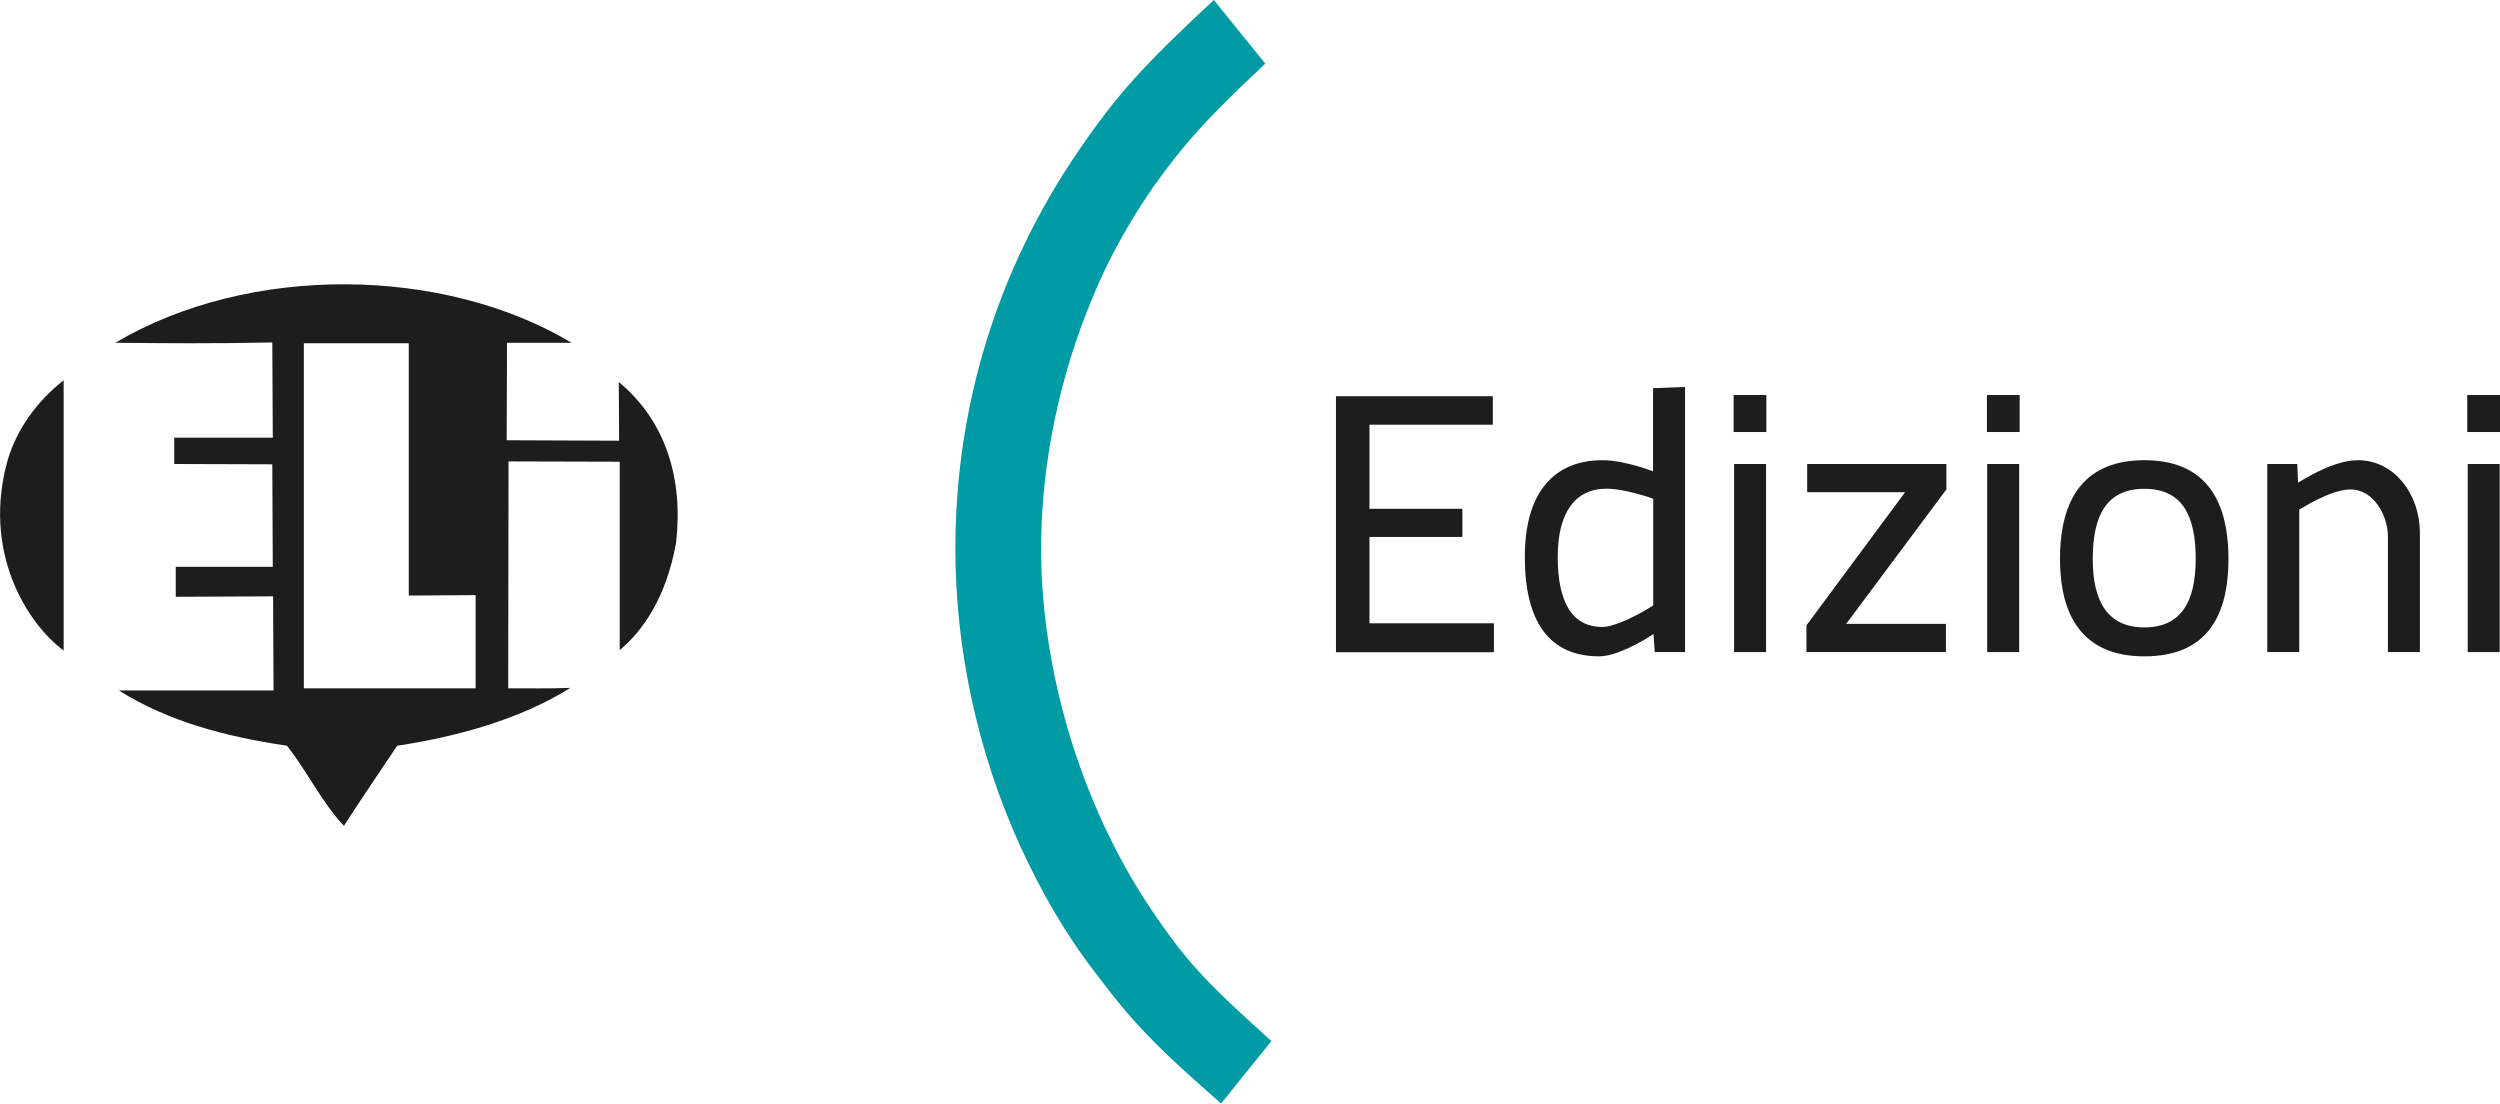
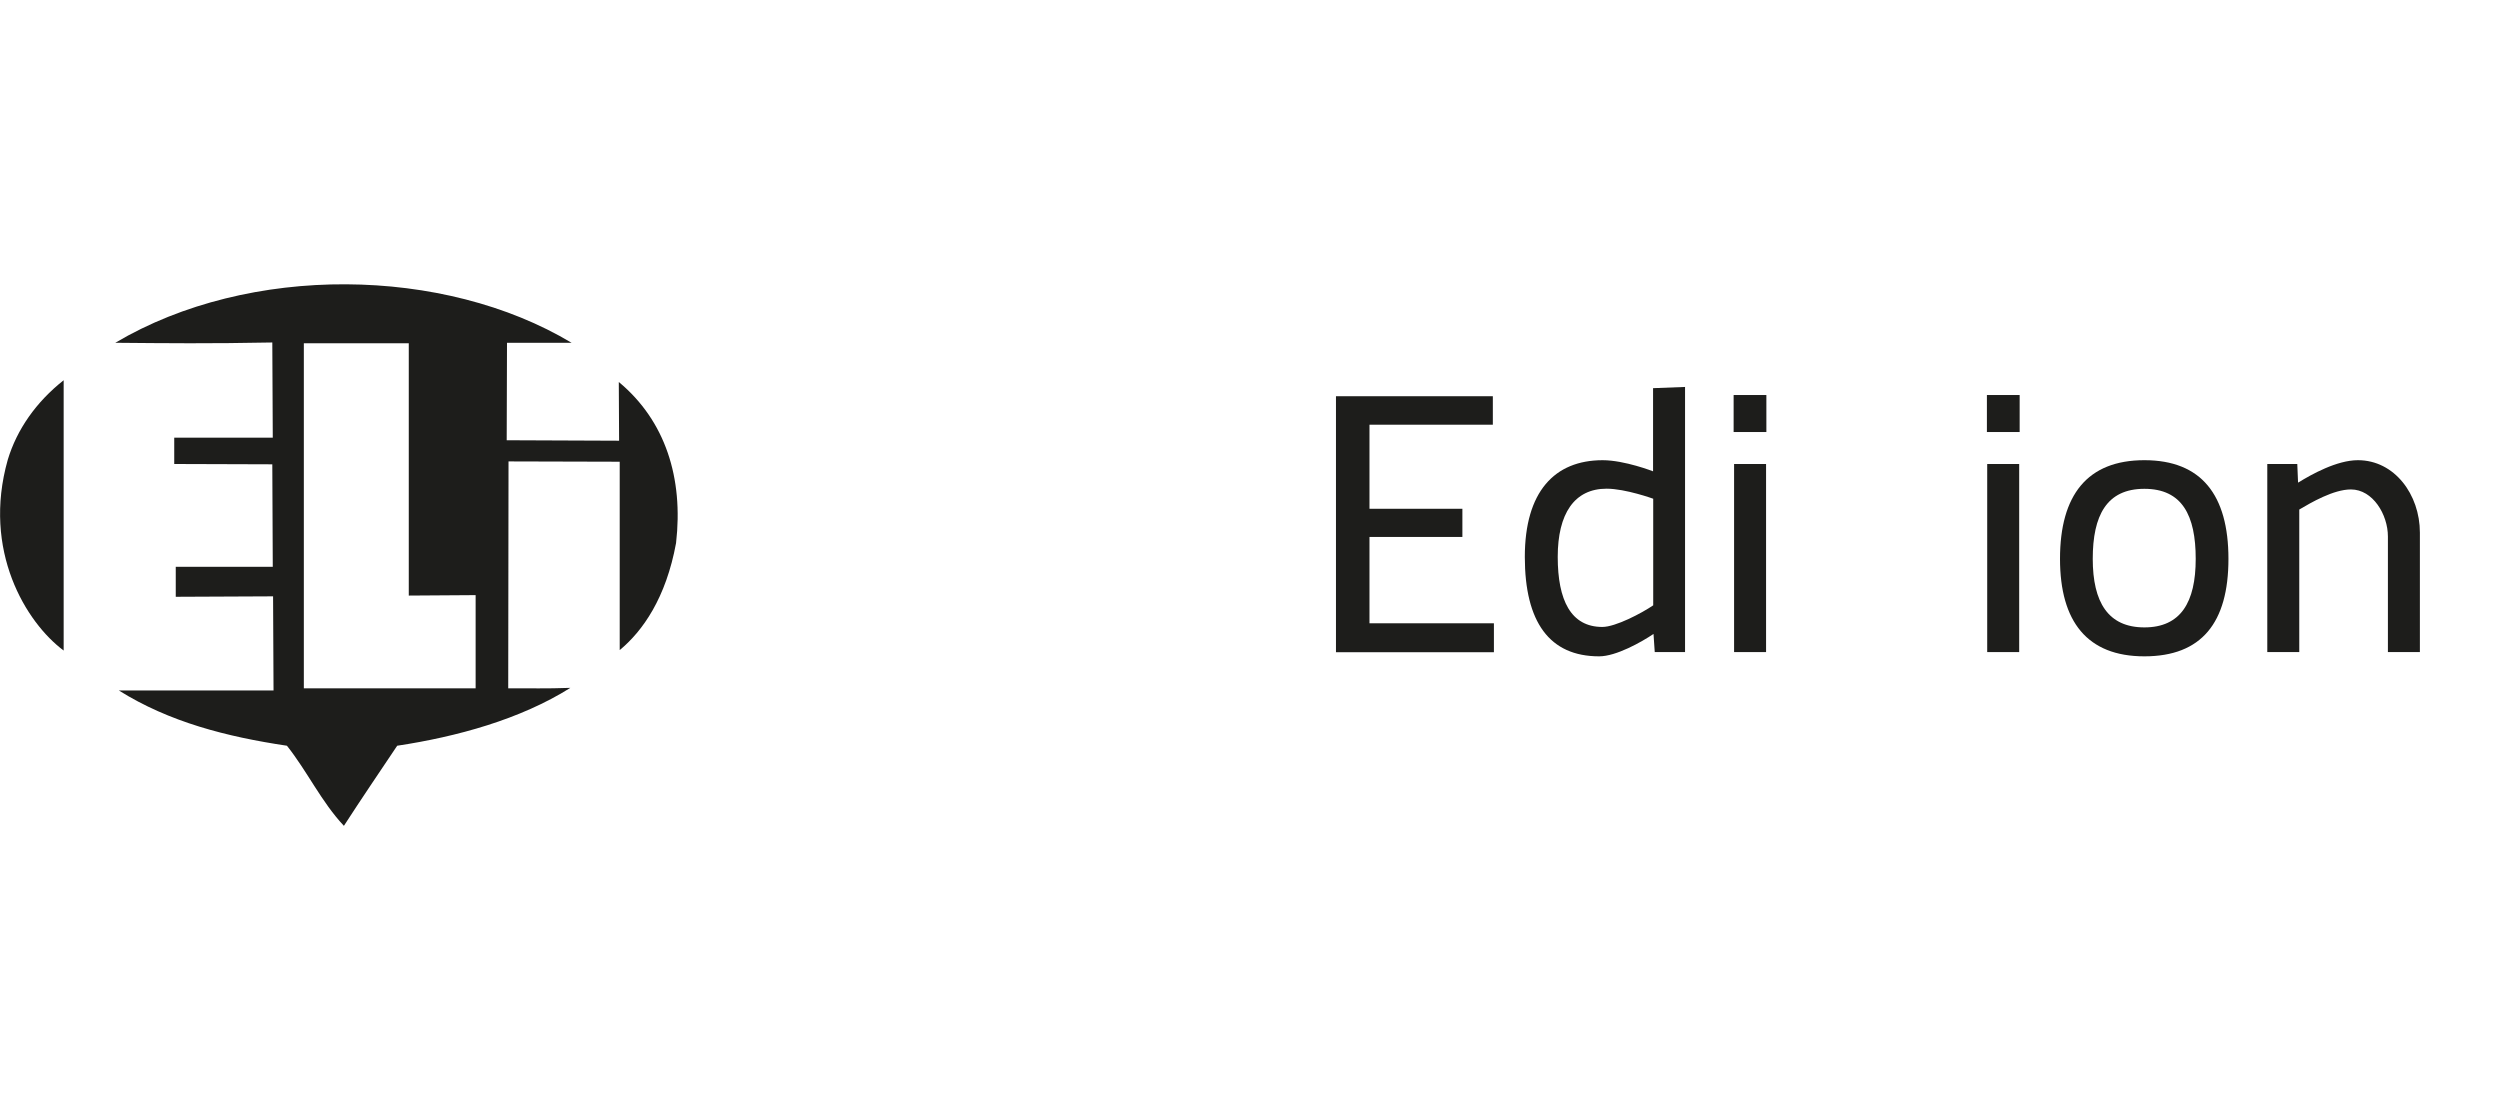
<svg xmlns="http://www.w3.org/2000/svg" width="222" height="98" viewBox="0 0 222 98" fill="none">
  <g clip-path="url(#clip0_2283_45789)">
-     <path d="M102.784 81.57C96.36 72.428 92.451 60.15 92.451 48.723C92.451 41.218 94.088 33.388 97.023 26.424C98.443 22.948 100.282 19.676 102.459 16.525C105.286 12.603 107.247 10.44 112.359 5.653L107.788 0C101.486 5.869 99.2 8.371 95.711 13.482C88.529 24.03 84.837 36.106 84.837 48.723C84.837 57.634 86.798 66.776 90.599 75.146C92.451 79.176 94.629 82.976 97.239 86.343C100.498 90.698 102.568 92.875 108.437 97.987L112.9 92.442C107.572 87.655 105.611 85.694 102.784 81.57Z" fill="#009BA4" />
    <path d="M54.949 33.928C54.962 36.024 54.962 36.836 54.976 39.135L44.995 39.094L45.022 30.439H50.756C39.437 23.651 22.153 23.38 10.238 30.439C14.822 30.48 18.636 30.52 24.181 30.412L24.222 38.864H15.472V41.203L24.181 41.231L24.222 50.331H15.607V52.995L24.249 52.955L24.29 61.312H10.549C15.039 64.125 20.138 65.423 25.48 66.221C27.305 68.52 28.523 71.184 30.538 73.334C32.079 70.954 33.675 68.601 35.271 66.221C40.559 65.423 46.199 63.881 50.648 61.082C48.309 61.163 47.429 61.109 45.13 61.123L45.157 40.974L55.03 41.001V57.728C57.072 56.038 59.141 53.104 60.034 48.222C60.697 42.448 59.087 37.377 54.976 33.942L54.949 33.928ZM42.236 61.123H26.981V30.48H36.299V52.887L42.236 52.847V61.123Z" fill="#1D1D1B" />
    <path d="M0.69 40.825C-1.596 48.898 2.313 55.281 5.653 57.769V33.766C3.219 35.686 1.501 38.133 0.69 40.825Z" fill="#1D1D1B" />
    <path d="M118.634 57.904V35.185H132.564V37.714H121.61V45.179H129.86V47.681H121.61V55.348H132.659V57.917H118.634V57.904Z" fill="#1D1D1B" />
    <path d="M149.645 57.905H146.941L146.832 56.295C145.764 57.012 143.519 58.283 142.004 58.283C137.595 58.283 135.404 55.241 135.404 49.453C135.404 43.665 138.042 40.866 142.315 40.866C144.263 40.866 146.792 41.853 146.792 41.853V34.469L149.632 34.361V57.905H149.645ZM146.805 53.767V44.287C146.805 44.287 144.344 43.395 142.667 43.395C139.8 43.395 138.326 45.612 138.326 49.453C138.326 53.293 139.489 55.673 142.288 55.673C143.451 55.673 145.751 54.47 146.805 53.753V53.767Z" fill="#1D1D1B" />
    <path d="M156.854 38.364H153.946V35.078H156.854V38.364ZM156.827 41.204H153.987V57.905H156.827V41.204Z" fill="#1D1D1B" />
-     <path d="M160.492 41.203H172.839V43.461L163.941 55.402H172.799V57.904H160.411V55.537L169.174 43.705H160.478V41.203H160.492Z" fill="#1D1D1B" />
    <path d="M179.345 38.364H176.437V35.078H179.345V38.364ZM179.304 41.204H176.464V57.905H179.304V41.204Z" fill="#1D1D1B" />
    <path d="M182.929 49.628C182.929 43.948 185.363 40.865 190.421 40.865C195.479 40.865 197.886 43.948 197.886 49.628C197.886 55.308 195.493 58.283 190.421 58.283C185.349 58.283 182.929 55.199 182.929 49.628ZM194.979 49.628C194.979 45.761 193.775 43.407 190.421 43.407C187.067 43.407 185.836 45.774 185.836 49.628C185.836 53.482 187.202 55.713 190.421 55.713C193.64 55.713 194.979 53.496 194.979 49.628Z" fill="#1D1D1B" />
    <path d="M204.08 42.853C205.243 42.136 207.502 40.865 209.382 40.865C212.628 40.865 214.886 43.908 214.886 47.302V57.904H212.046V47.64C212.046 45.693 210.707 43.462 208.76 43.462C207.218 43.462 205.23 44.625 204.175 45.247V57.904H201.335V41.203H203.999L204.067 42.84L204.08 42.853Z" fill="#1D1D1B" />
-     <path d="M222 38.364H219.092V35.078H222V38.364ZM221.973 41.204H219.133V57.905H221.973V41.204Z" fill="#1D1D1B" />
  </g>
  <defs>
    <clipPath id="clip0_2283_45789">
      <rect width="222" height="98" fill="white" />
    </clipPath>
  </defs>
</svg>